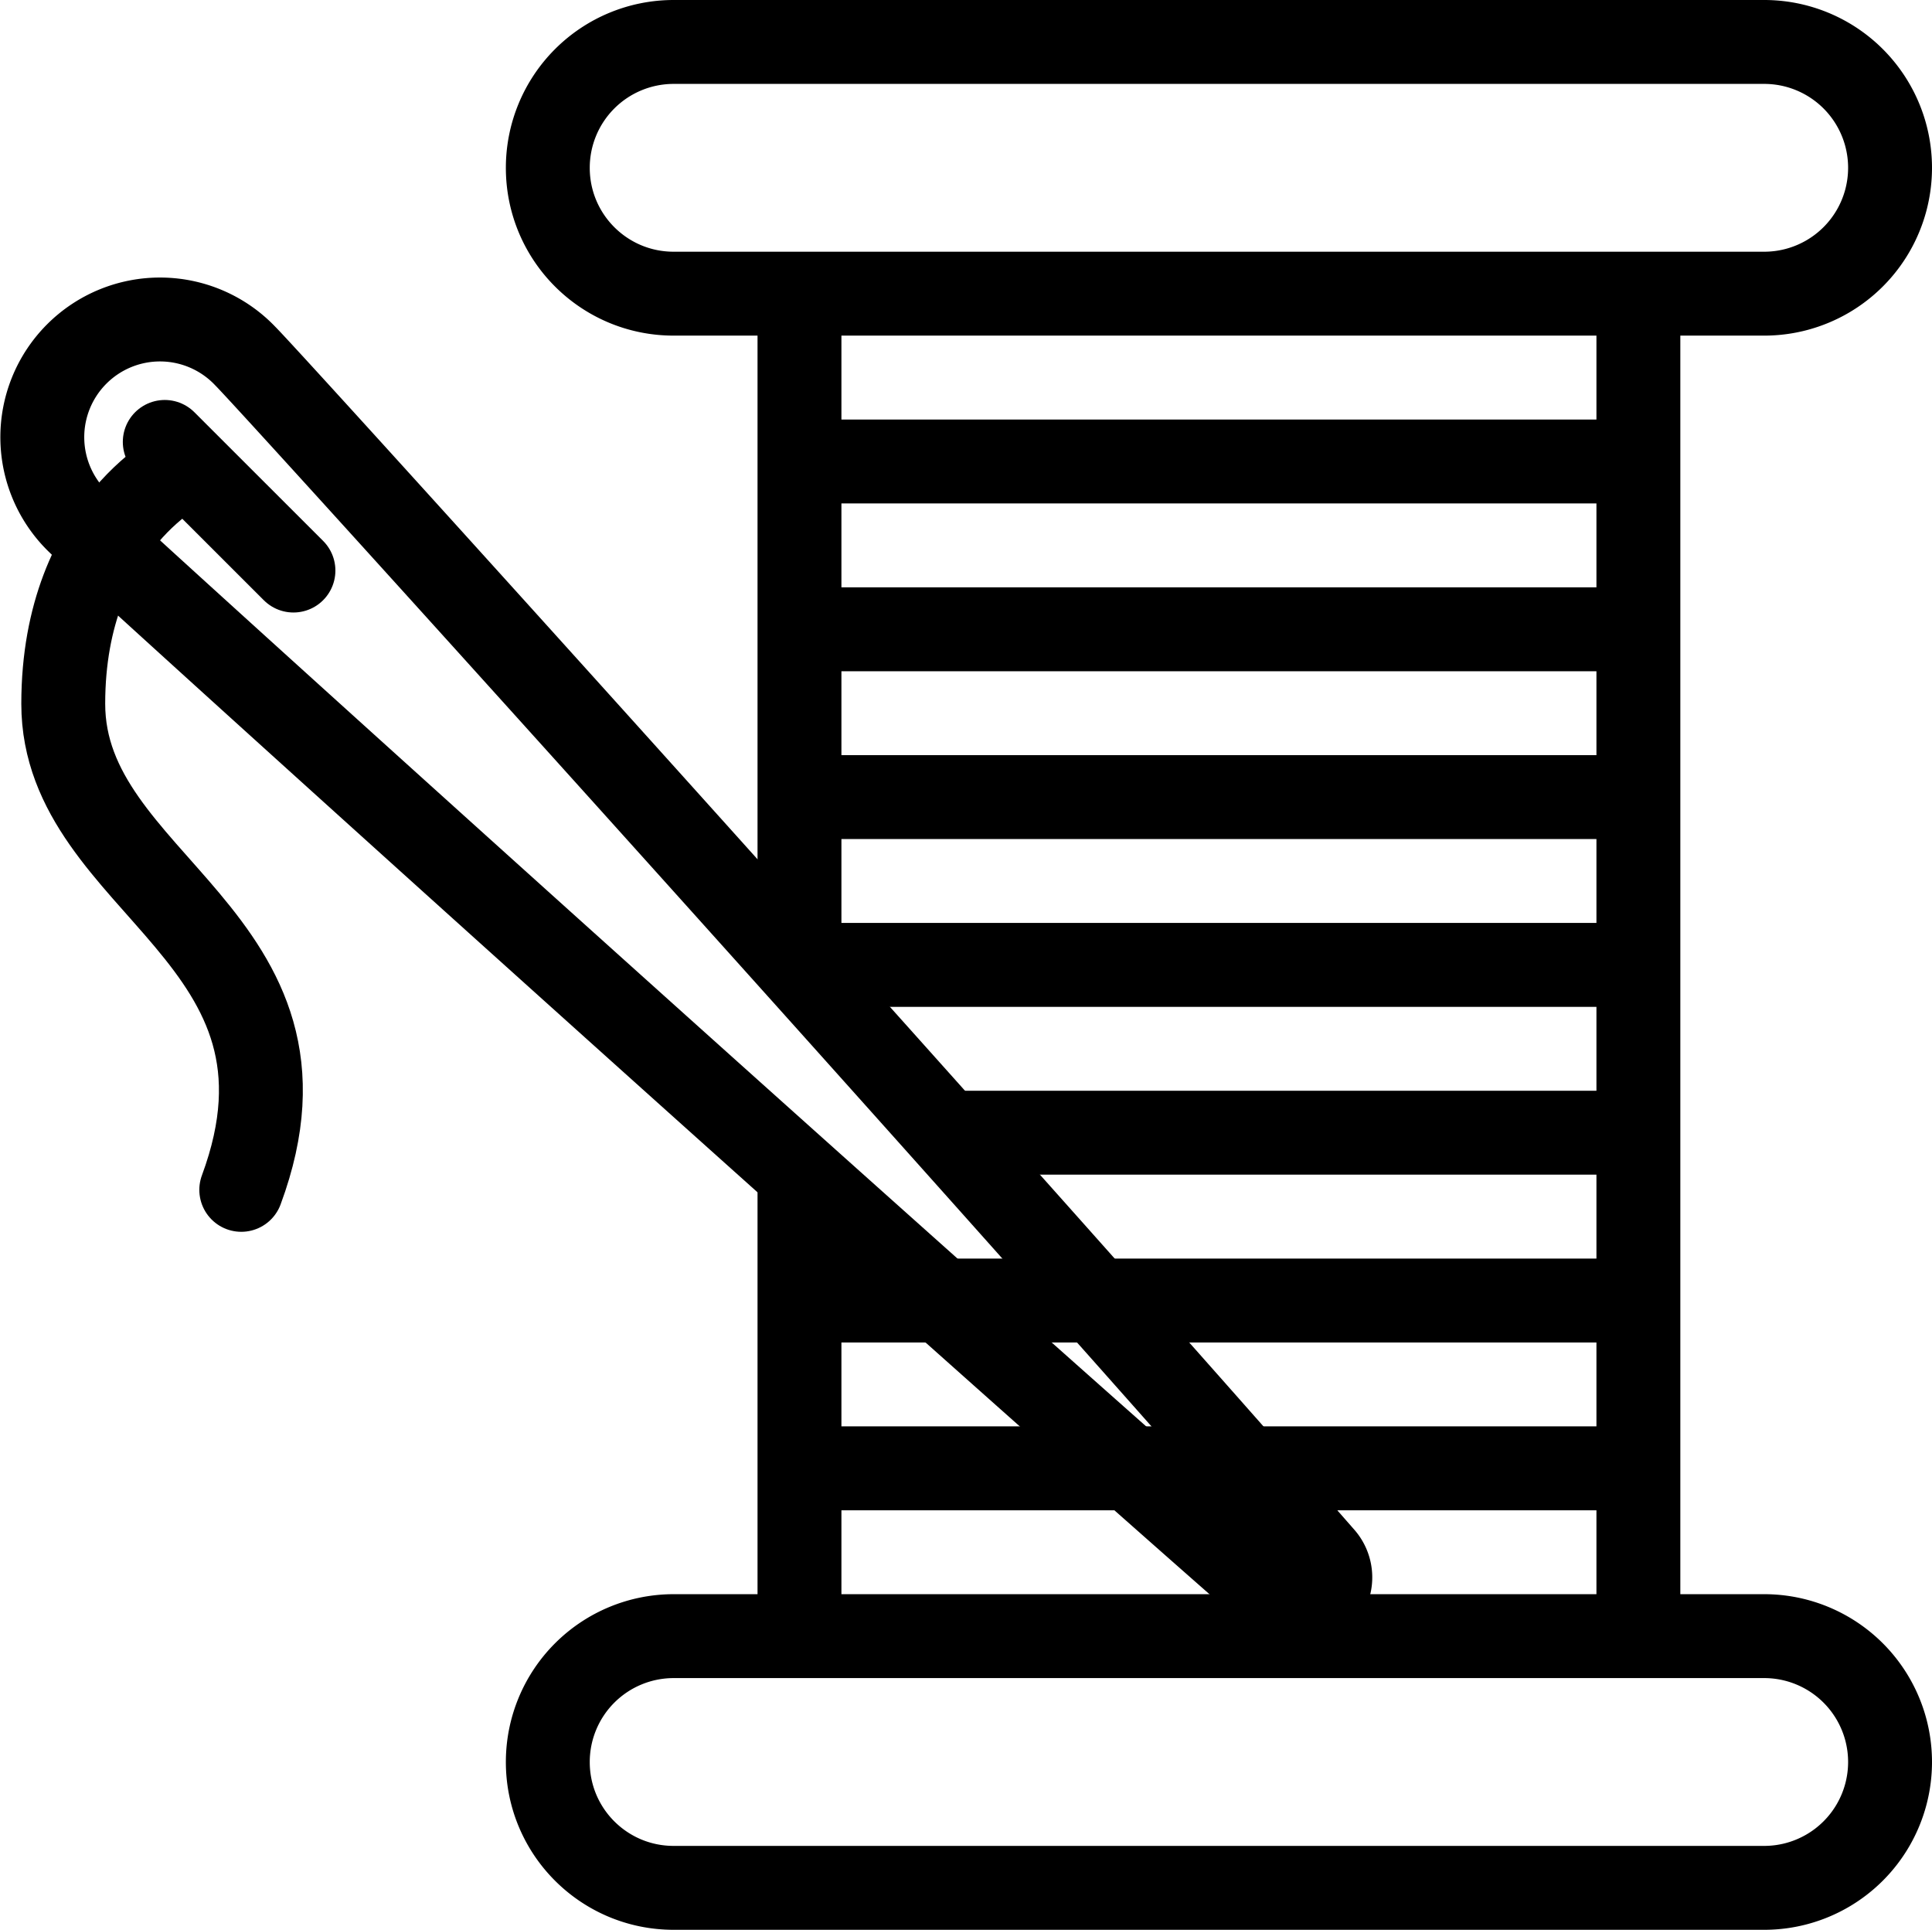
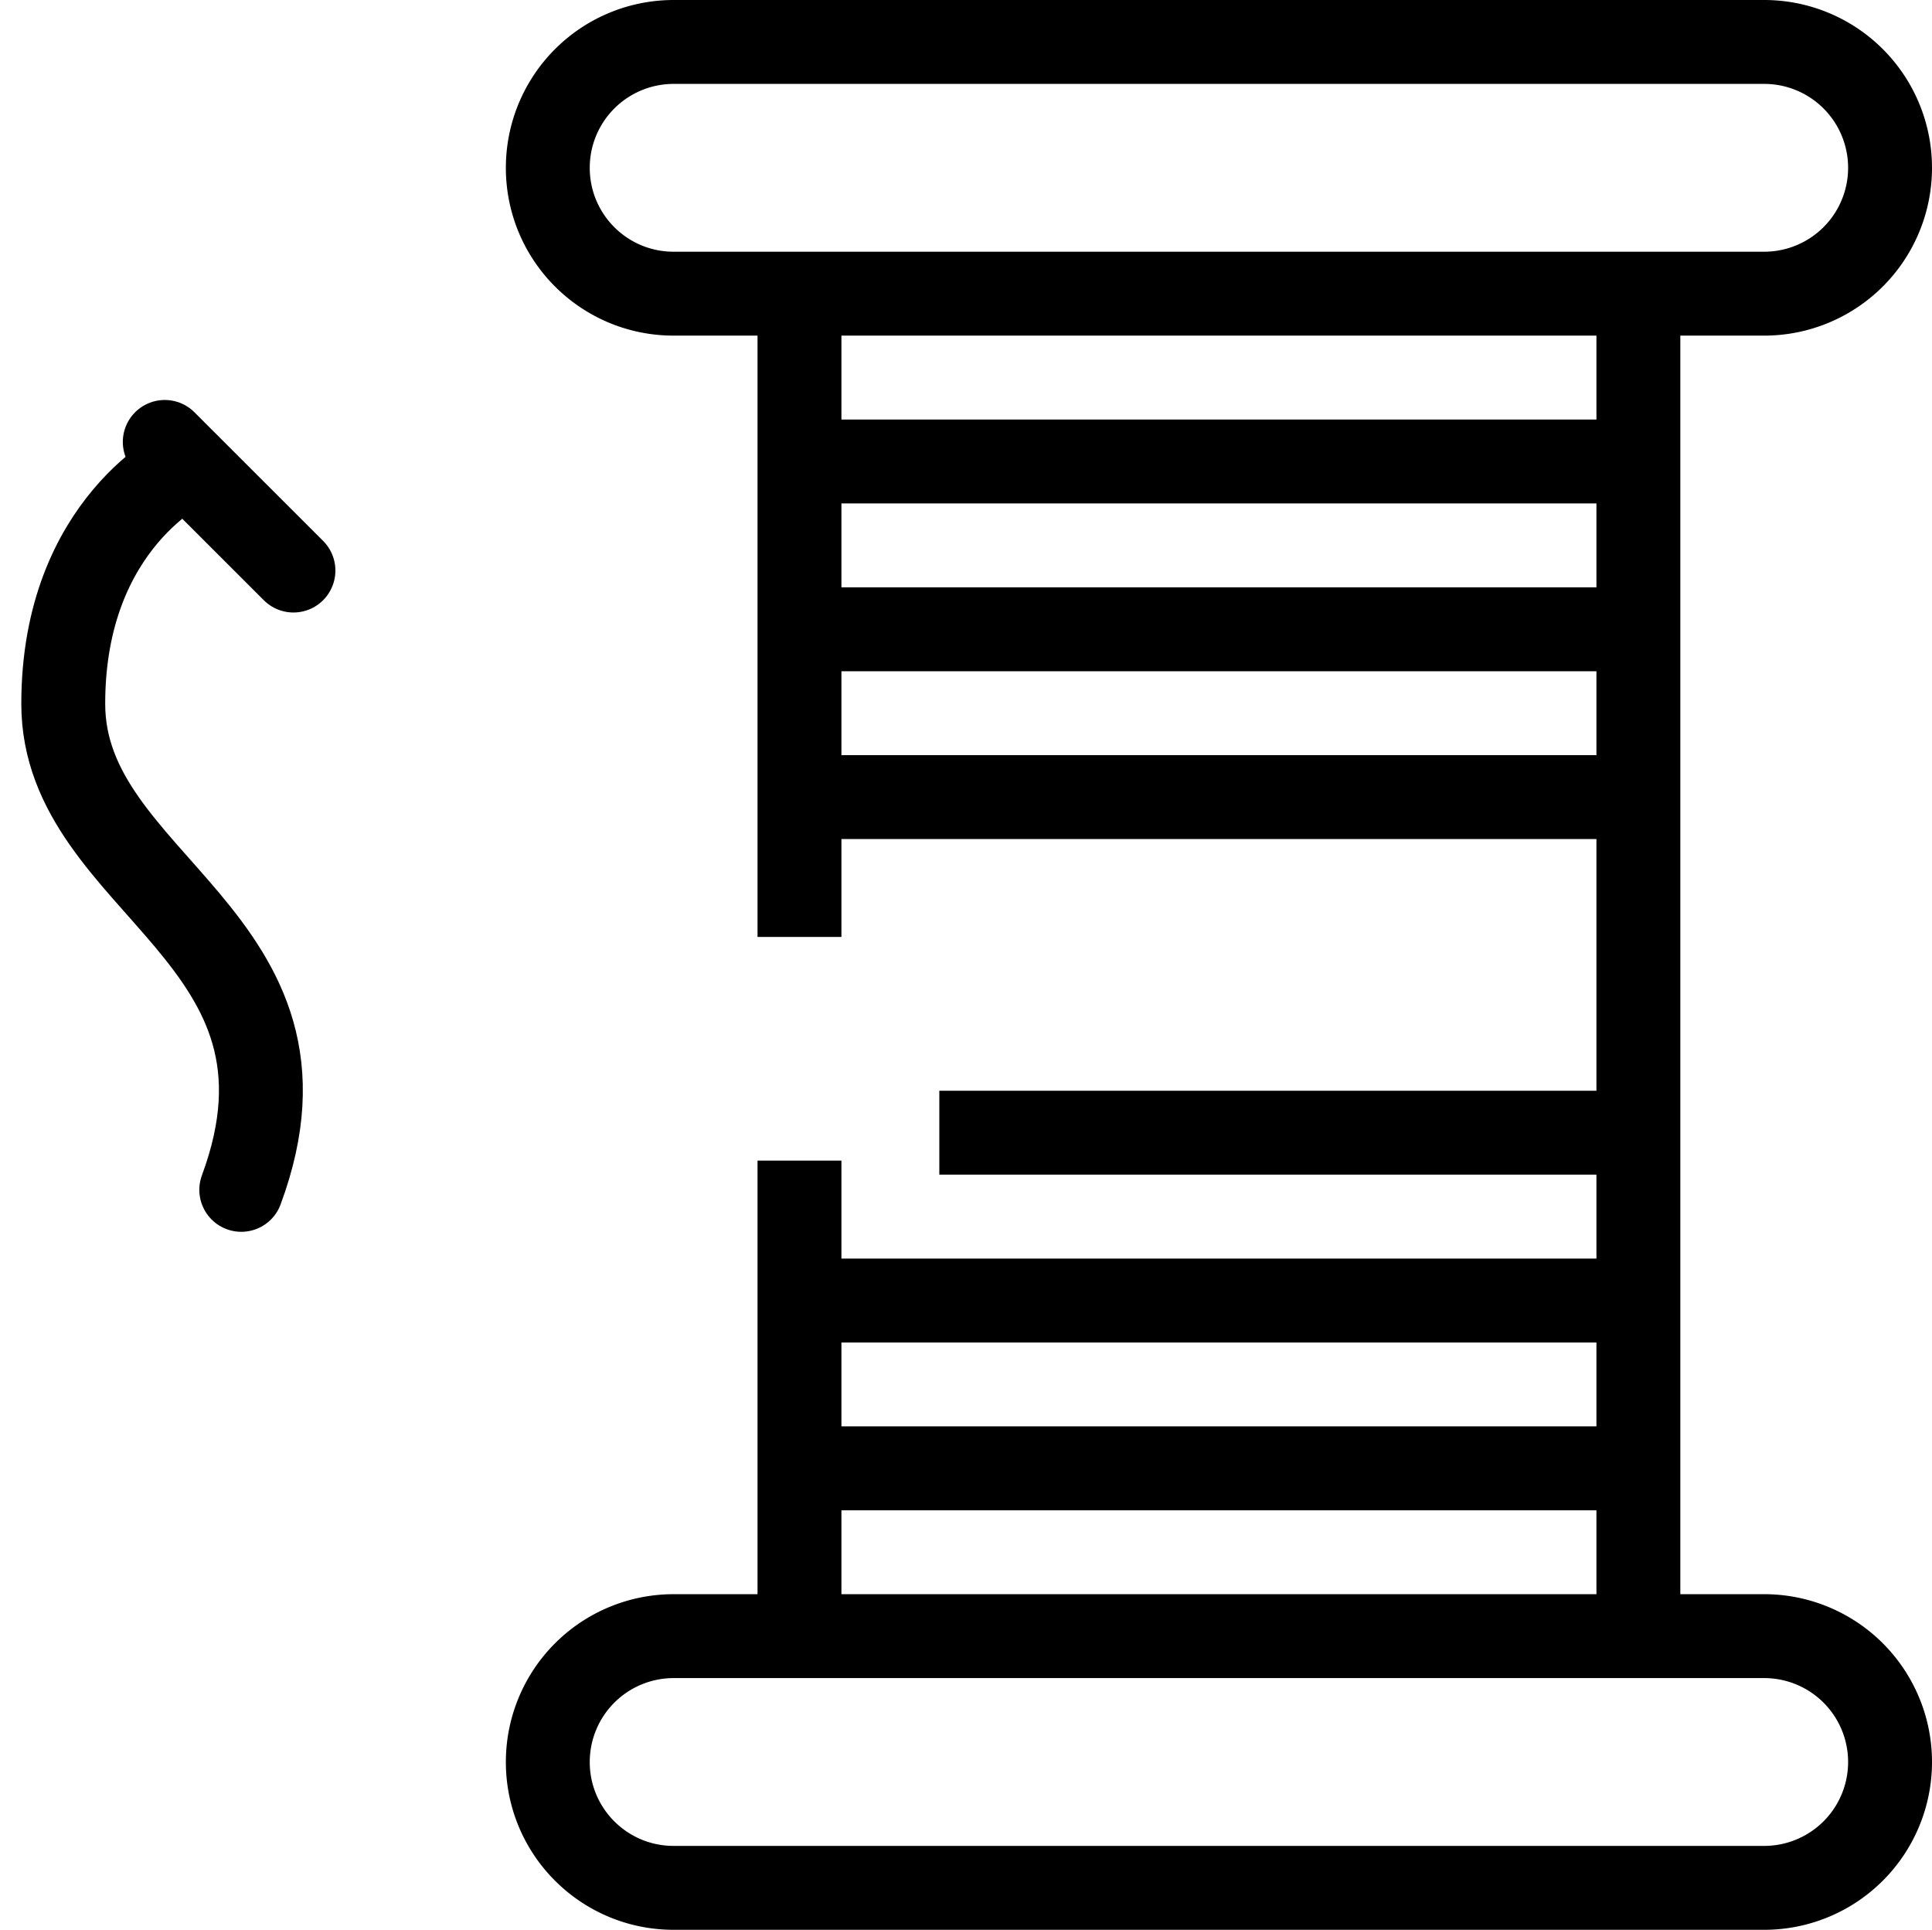
<svg xmlns="http://www.w3.org/2000/svg" fill="none" transform="rotate(0) scale(1, 1)" viewBox="0.47 1 23.03 23">
-   <path d="M10 14.833V20.5h10v-16H10v7.667M10 6.5h10M10 8.5h10M10 10.5h10M10 12.5h10M11.667 14.5H20M10 16.5h10M10 18.5h10M7 3c0 .83.672 1.5 1.5 1.5h13a1.5 1.5 0 100-3h-13A1.5 1.5 0 007 3zM7 22c0 .83.672 1.5 1.5 1.5h13a1.5 1.5 0 100-3h-13A1.5 1.5 0 007 22z" stroke="#000000" stroke-miterlimit="10" stroke-linejoin="round" />
-   <path d="M3.394 5.244a1.403 1.403 0 10-1.983 1.984c.366.365 9.595 8.71 14.322 12.849a.362.362 0 00.51-.51C12.104 14.839 3.76 5.61 3.394 5.244z" stroke="#000000" stroke-miterlimit="10" stroke-linejoin="round" />
+   <path d="M10 14.833V20.5h10v-16H10v7.667M10 6.5h10M10 8.5h10M10 10.5h10M10 12.5M11.667 14.5H20M10 16.5h10M10 18.5h10M7 3c0 .83.672 1.5 1.5 1.5h13a1.5 1.5 0 100-3h-13A1.5 1.5 0 007 3zM7 22c0 .83.672 1.5 1.5 1.5h13a1.5 1.5 0 100-3h-13A1.5 1.5 0 007 22z" stroke="#000000" stroke-miterlimit="10" stroke-linejoin="round" />
  <path d="M2.434 6.267L3.968 7.8M2.709 6.542s-1.485.676-1.485 2.846 3.238 2.779 2.122 5.793" stroke="#000000" stroke-miterlimit="10" stroke-linecap="round" stroke-linejoin="round" />
</svg>